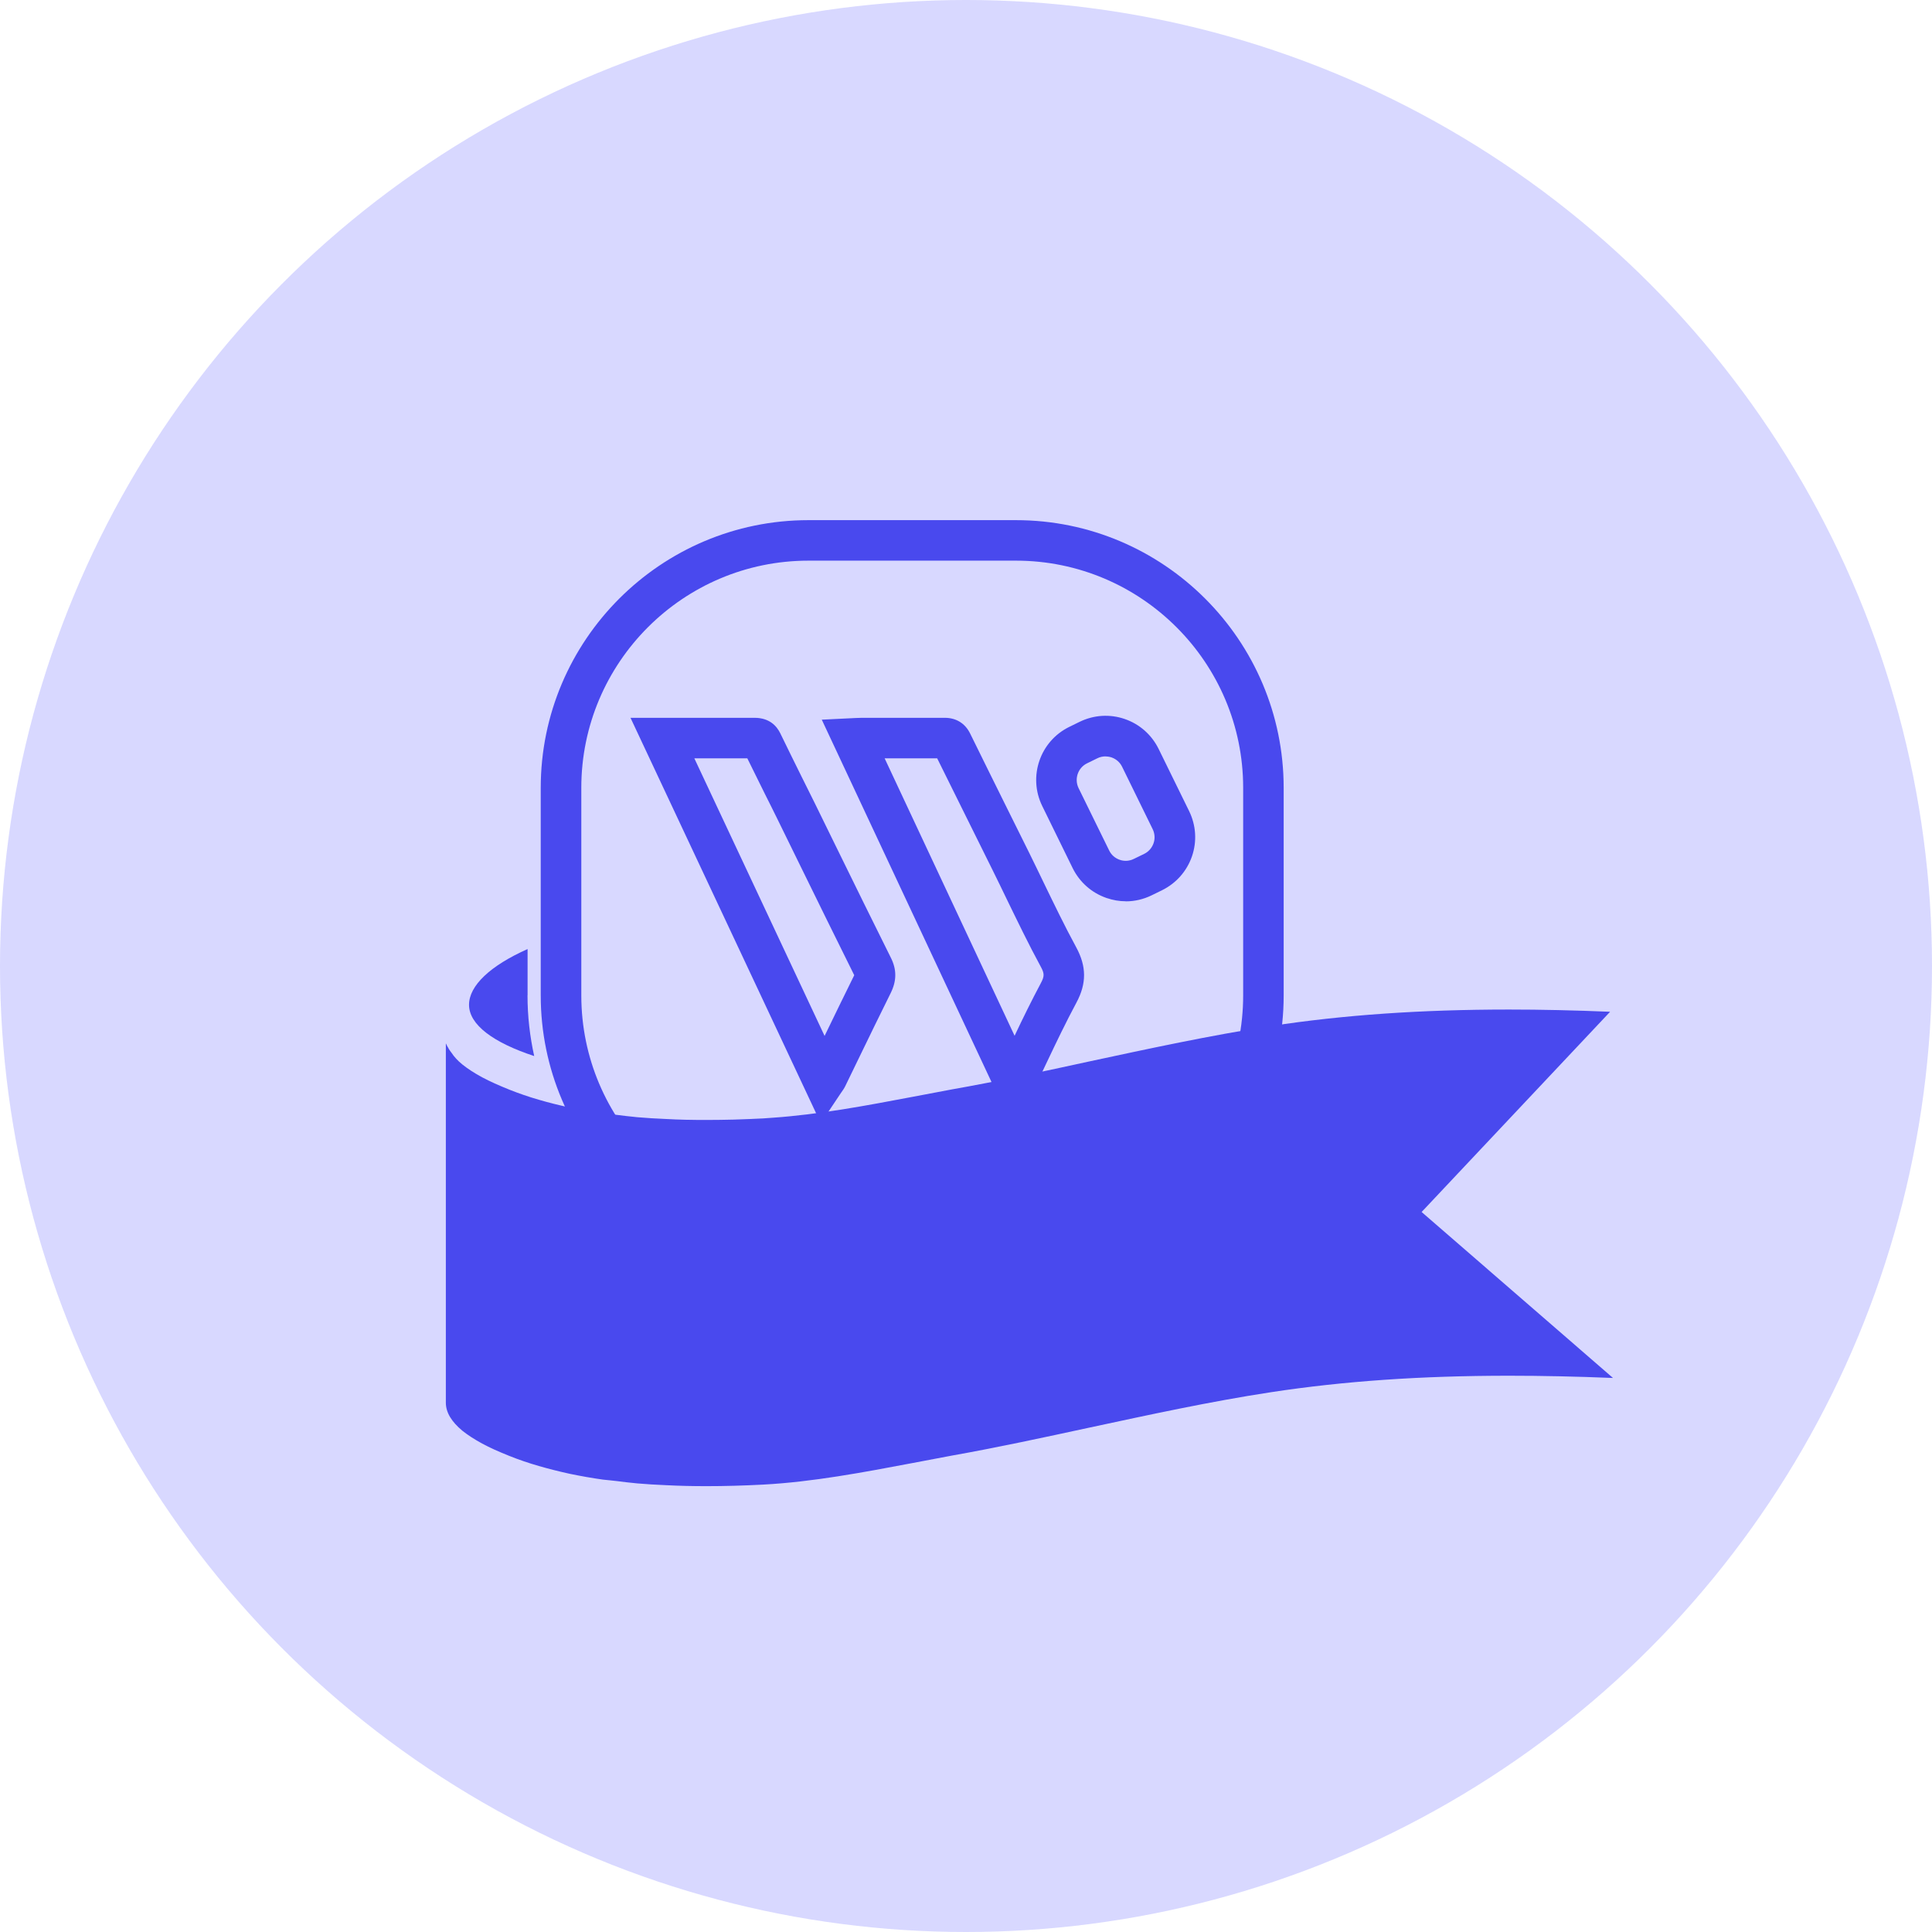
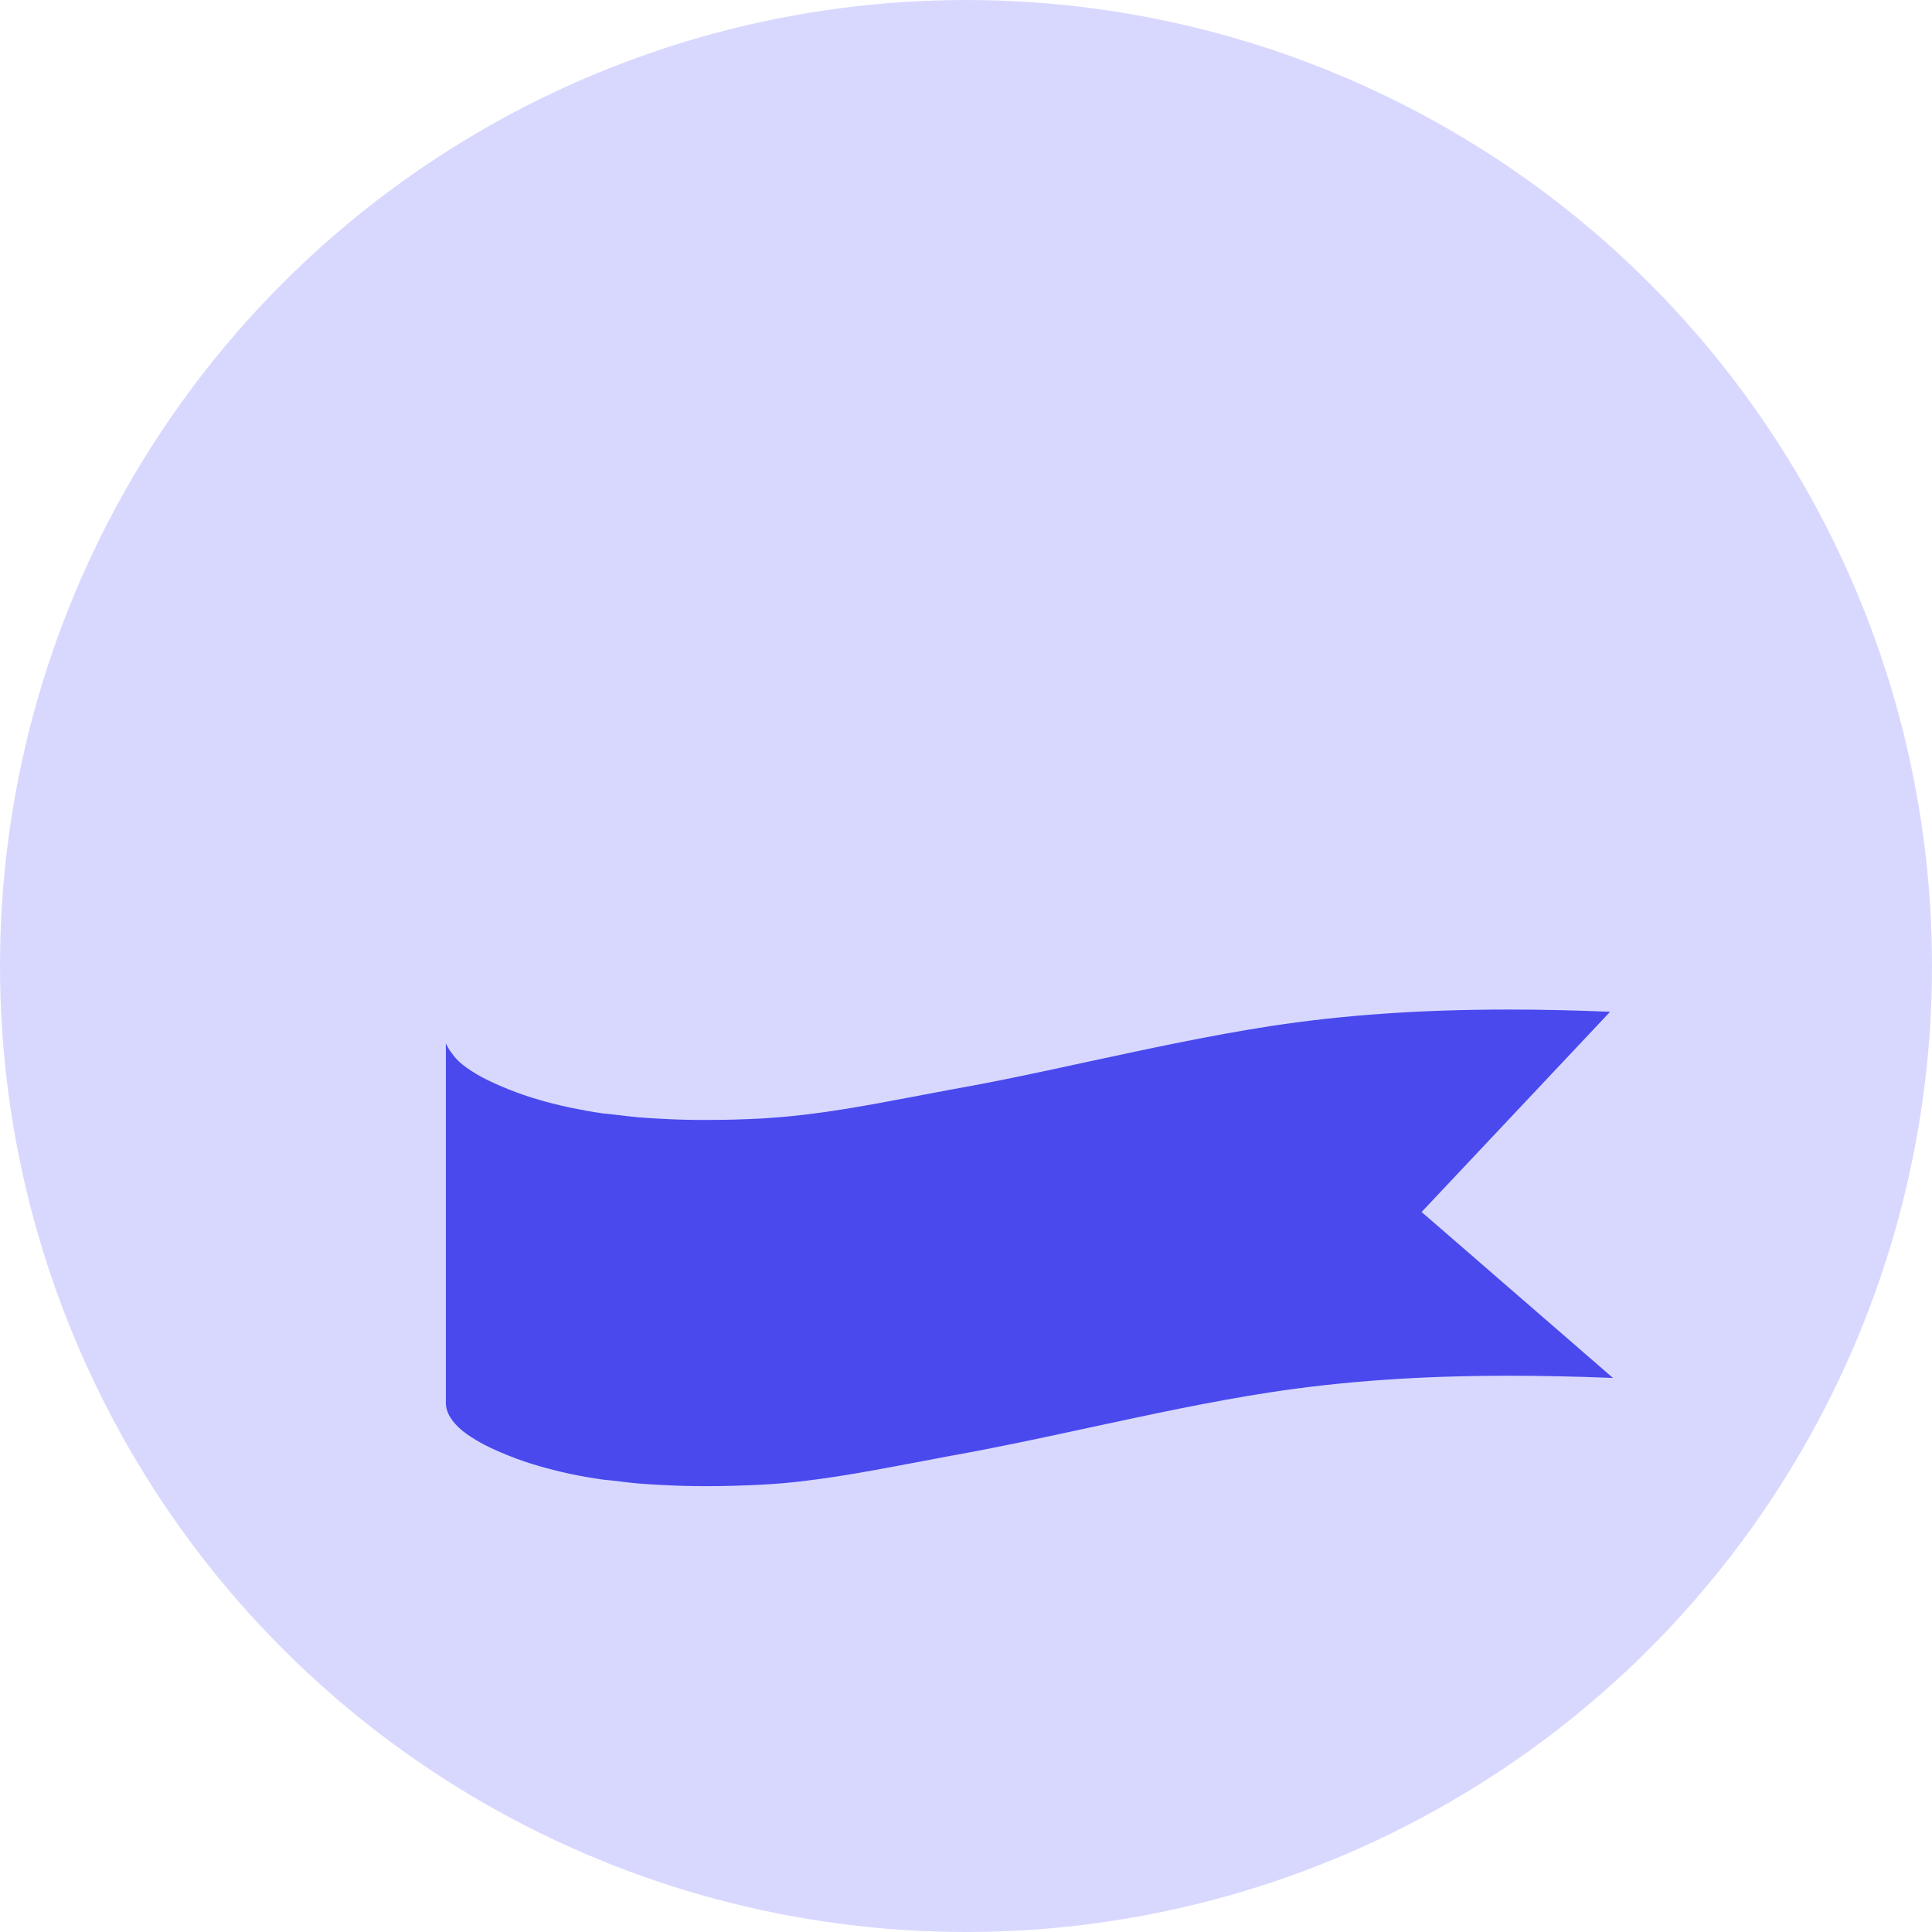
<svg xmlns="http://www.w3.org/2000/svg" width="26" height="26" viewBox="0 0 26 26" fill="none">
  <circle cx="13" cy="13" r="13" fill="#D8D8FF" />
-   <path d="M13.673 16.998H10.88C8.893 16.998 7.277 15.382 7.277 13.396V10.602C7.277 8.616 8.893 7 10.88 7H13.673C15.659 7 17.275 8.616 17.275 10.602V13.396C17.275 15.382 15.659 16.998 13.673 16.998ZM10.88 7.545C9.194 7.545 7.823 8.916 7.823 10.602V13.396C7.823 15.081 9.194 16.452 10.88 16.452H13.673C15.358 16.452 16.73 15.081 16.73 13.396V10.602C16.73 8.916 15.358 7.545 13.673 7.545H10.88ZM11.045 15.114L8.485 9.66H9.354C9.62 9.66 9.887 9.66 10.153 9.66H10.154C10.357 9.66 10.453 9.772 10.5 9.867C10.593 10.06 10.689 10.252 10.784 10.445C10.845 10.567 10.905 10.689 10.966 10.811L11.26 11.411C11.498 11.896 11.744 12.398 11.989 12.889C12.069 13.049 12.068 13.199 11.987 13.363C11.841 13.656 11.698 13.952 11.555 14.246L11.375 14.617C11.36 14.648 11.344 14.669 11.33 14.69L11.314 14.713L11.046 15.114H11.045ZM9.344 10.205L11.097 13.941C11.229 13.668 11.362 13.395 11.496 13.124C11.252 12.634 11.007 12.134 10.77 11.651L10.476 11.051C10.416 10.929 10.356 10.807 10.295 10.687C10.215 10.526 10.136 10.366 10.057 10.205C9.821 10.205 9.586 10.205 9.353 10.205H9.343H9.344ZM13.597 15.103L11.059 9.685L11.508 9.663C11.542 9.662 11.569 9.66 11.597 9.66H11.954C12.207 9.66 12.461 9.66 12.713 9.66H12.715C12.868 9.66 12.989 9.735 13.056 9.872C13.219 10.205 13.385 10.538 13.549 10.87L13.85 11.476C13.915 11.607 13.978 11.739 14.042 11.871C14.183 12.162 14.328 12.463 14.483 12.748C14.623 13.006 14.624 13.236 14.486 13.493C14.346 13.754 14.214 14.029 14.088 14.295C14.034 14.411 13.978 14.525 13.923 14.639C13.908 14.669 13.894 14.689 13.882 14.704L13.867 14.724L13.597 15.105V15.103ZM11.905 10.205L13.654 13.939C13.765 13.704 13.882 13.466 14.006 13.233C14.057 13.138 14.057 13.102 14.005 13.007C13.843 12.709 13.695 12.402 13.551 12.106C13.488 11.976 13.426 11.846 13.361 11.716L13.061 11.111C12.911 10.809 12.761 10.507 12.612 10.205C12.393 10.205 12.173 10.205 11.954 10.205H11.905ZM15.15 12.129C15.064 12.129 14.977 12.114 14.892 12.085C14.691 12.016 14.53 11.873 14.436 11.684L14.025 10.845C13.833 10.451 13.996 9.975 14.39 9.782L14.529 9.714C14.72 9.621 14.935 9.607 15.136 9.676C15.337 9.745 15.498 9.888 15.592 10.078L16.003 10.916C16.096 11.107 16.11 11.323 16.041 11.524C15.972 11.724 15.829 11.886 15.639 11.98L15.5 12.048C15.39 12.102 15.271 12.13 15.151 12.13L15.15 12.129ZM14.878 10.179C14.841 10.179 14.803 10.187 14.769 10.204L14.63 10.272C14.506 10.332 14.455 10.482 14.515 10.606L14.926 11.444C14.955 11.505 15.006 11.549 15.069 11.571C15.131 11.593 15.2 11.588 15.258 11.559L15.398 11.491C15.457 11.462 15.502 11.411 15.524 11.348C15.546 11.286 15.541 11.217 15.512 11.158L15.101 10.319C15.072 10.259 15.021 10.215 14.959 10.193C14.932 10.184 14.905 10.18 14.878 10.18V10.179Z" fill="#4949EE" />
-   <path d="M7.1 13.395V12.772C6.599 12.995 6.312 13.264 6.312 13.522C6.312 13.791 6.639 14.031 7.189 14.212C7.131 13.949 7.099 13.676 7.099 13.395H7.1Z" fill="#4949EE" />
  <path d="M19.131 16.311L21.668 13.616C21.192 13.596 20.738 13.586 20.306 13.586C19.119 13.586 18.081 13.659 17.109 13.807C16.283 13.934 15.459 14.113 14.661 14.284C14.055 14.416 13.428 14.552 12.803 14.662C12.634 14.693 12.459 14.727 12.285 14.76C11.662 14.878 11.021 14.999 10.397 15.042C10.355 15.045 10.313 15.049 10.271 15.051C10.147 15.058 10.026 15.062 9.906 15.066C9.897 15.066 9.888 15.066 9.879 15.067C9.752 15.07 9.628 15.072 9.505 15.072C9.319 15.072 9.139 15.069 8.965 15.059C8.827 15.053 8.701 15.046 8.577 15.035C8.458 15.023 8.381 15.014 8.304 15.004C8.255 14.999 8.235 14.997 8.213 14.994C8.18 14.991 8.147 14.988 8.115 14.984C7.963 14.962 7.815 14.935 7.673 14.906C7.526 14.874 7.384 14.839 7.252 14.8C7.115 14.761 6.981 14.714 6.857 14.665C6.717 14.609 6.592 14.553 6.489 14.498C6.383 14.441 6.293 14.382 6.222 14.325C6.159 14.274 6.111 14.221 6.075 14.166C6.07 14.158 6.062 14.15 6.057 14.142C6.048 14.127 6.036 14.113 6.03 14.097C6.016 14.079 6.012 14.06 6 14.042V18.876C6 18.942 6.019 19.007 6.057 19.07C6.094 19.132 6.15 19.194 6.222 19.254C6.293 19.311 6.383 19.369 6.489 19.427C6.592 19.483 6.716 19.538 6.857 19.594C6.981 19.644 7.114 19.689 7.252 19.729C7.384 19.767 7.526 19.803 7.673 19.835C7.815 19.864 7.963 19.891 8.115 19.912C8.146 19.916 8.179 19.919 8.213 19.922C8.235 19.925 8.256 19.927 8.304 19.932C8.381 19.942 8.459 19.952 8.577 19.963C8.701 19.974 8.828 19.981 8.965 19.987C9.139 19.996 9.318 20 9.505 20C9.75 20 10.007 19.993 10.271 19.979C10.933 19.944 11.62 19.814 12.285 19.688C12.459 19.655 12.634 19.621 12.803 19.59C13.428 19.479 14.054 19.343 14.661 19.212C15.459 19.041 16.283 18.861 17.109 18.735C18.081 18.587 19.119 18.514 20.306 18.514C20.75 18.514 21.216 18.524 21.707 18.544L19.131 16.31V16.311Z" fill="#4949EE" />
</svg>